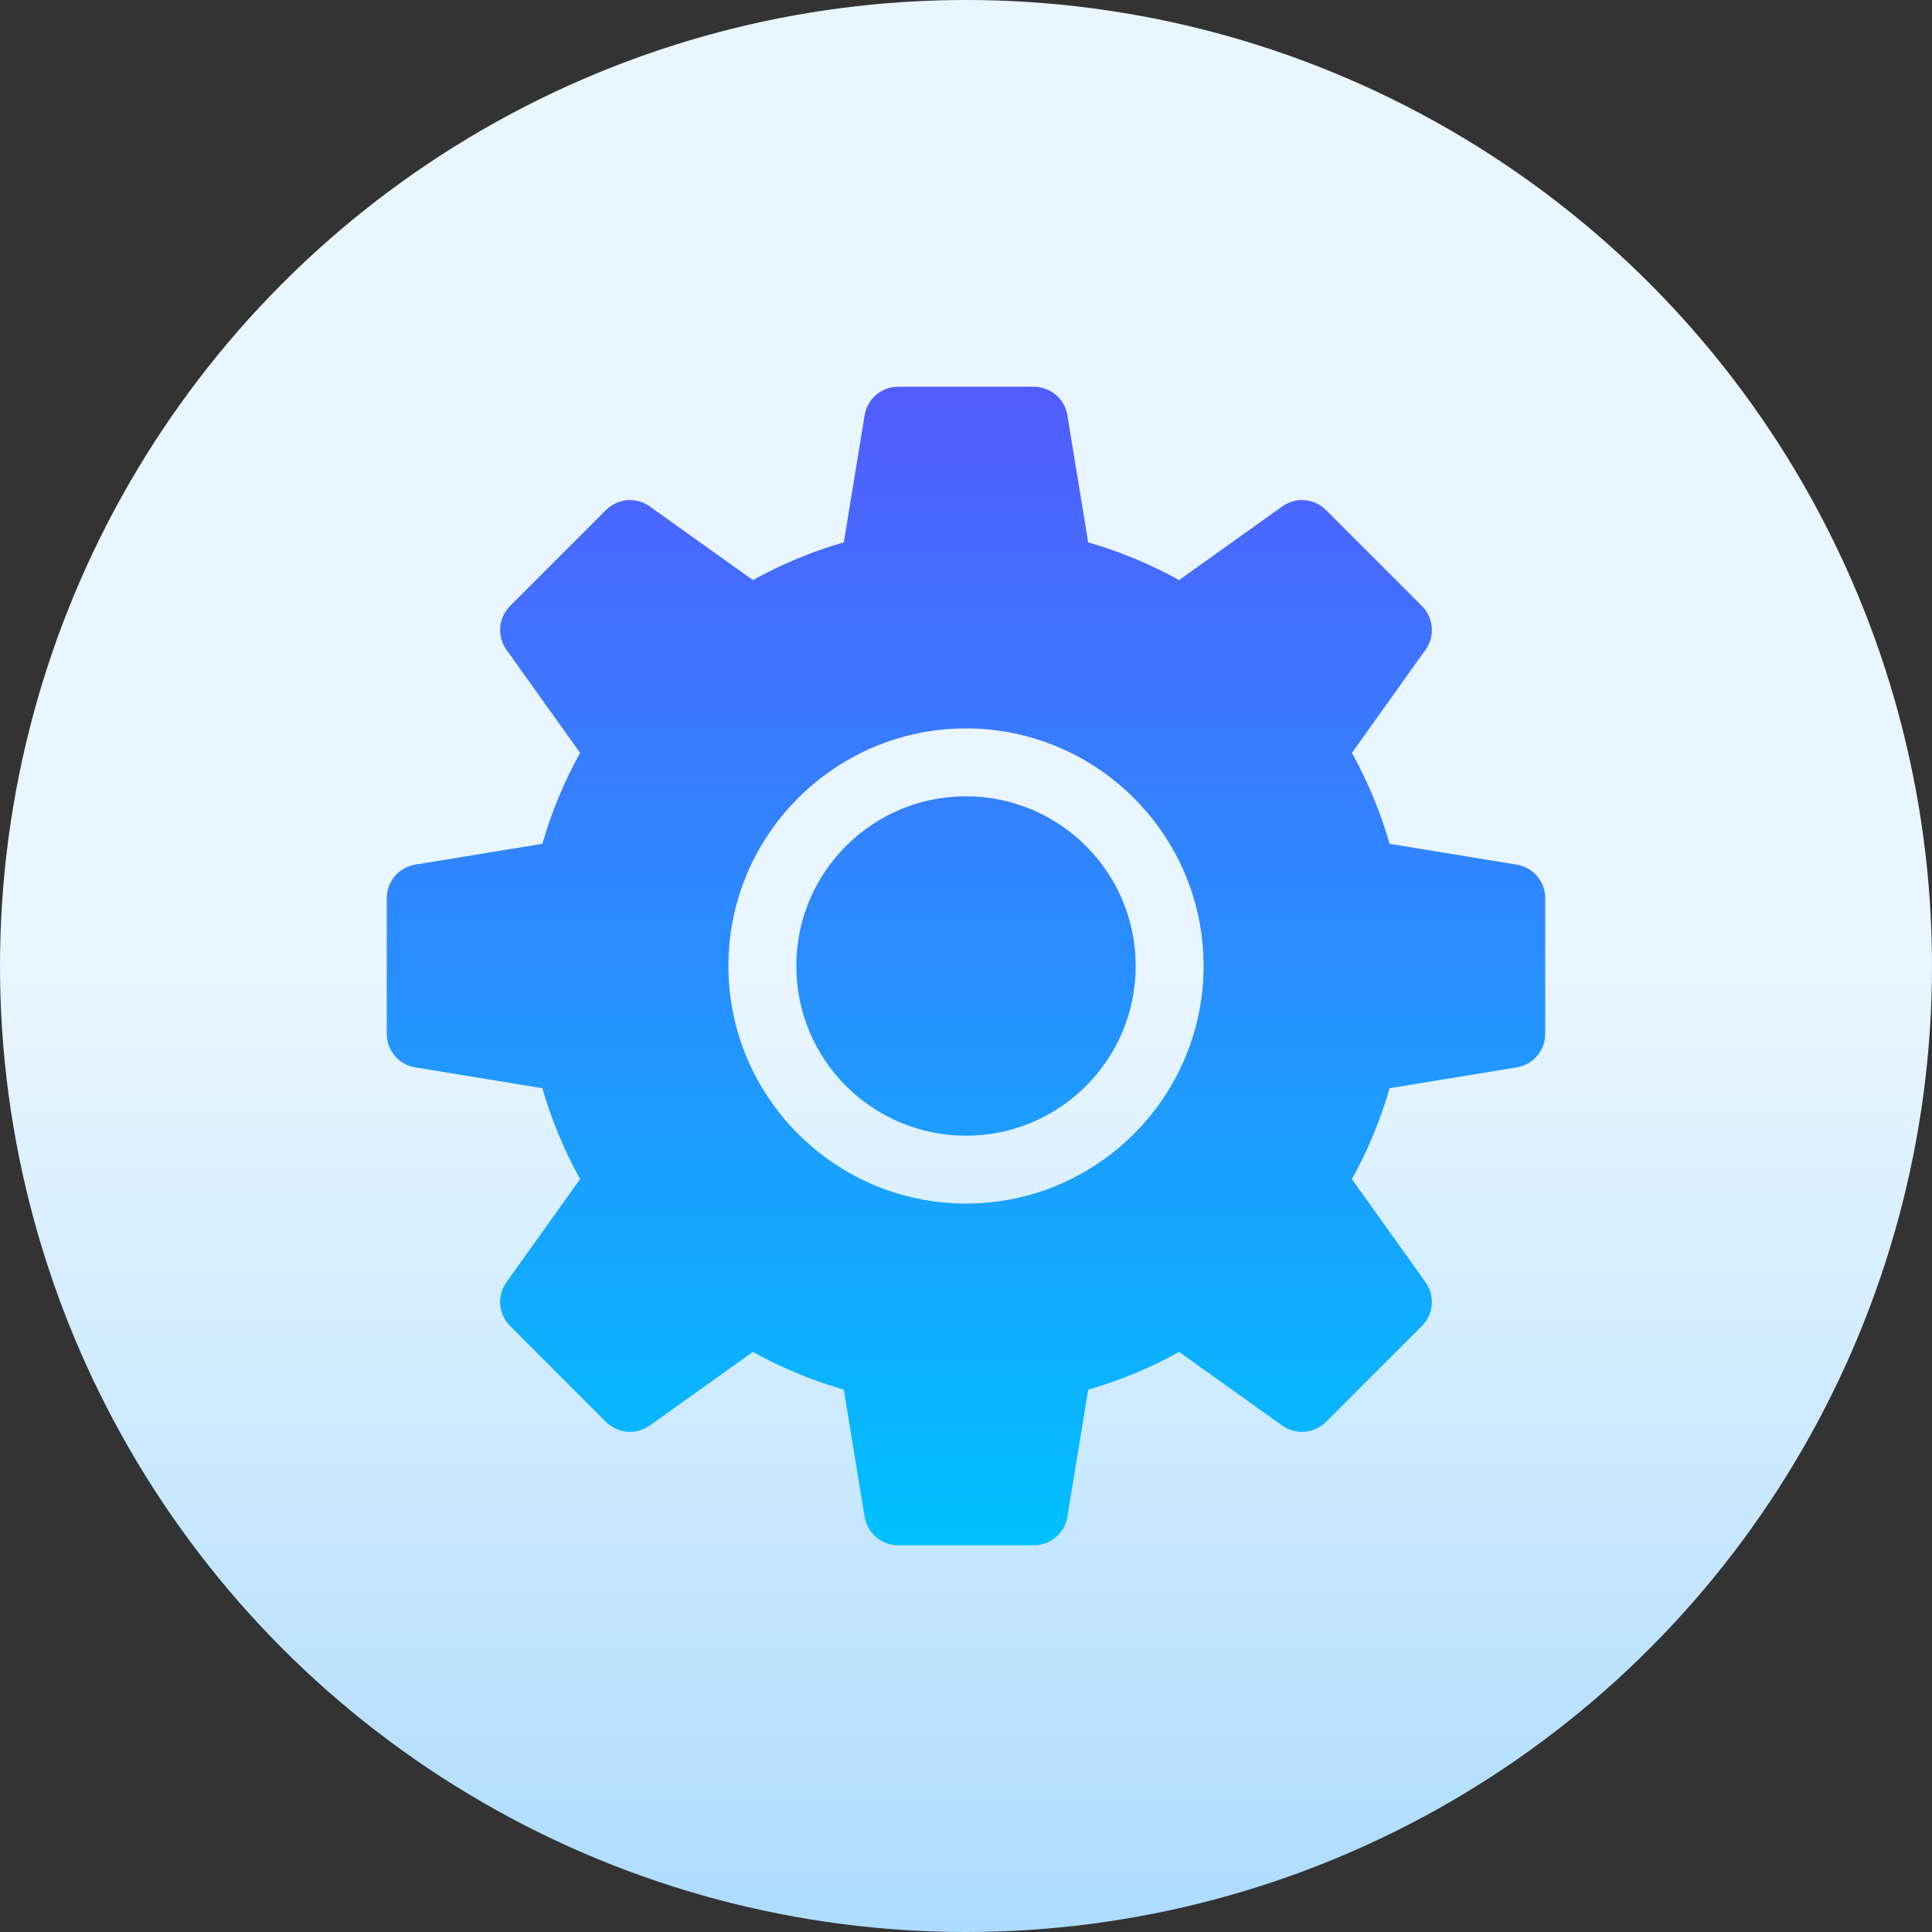
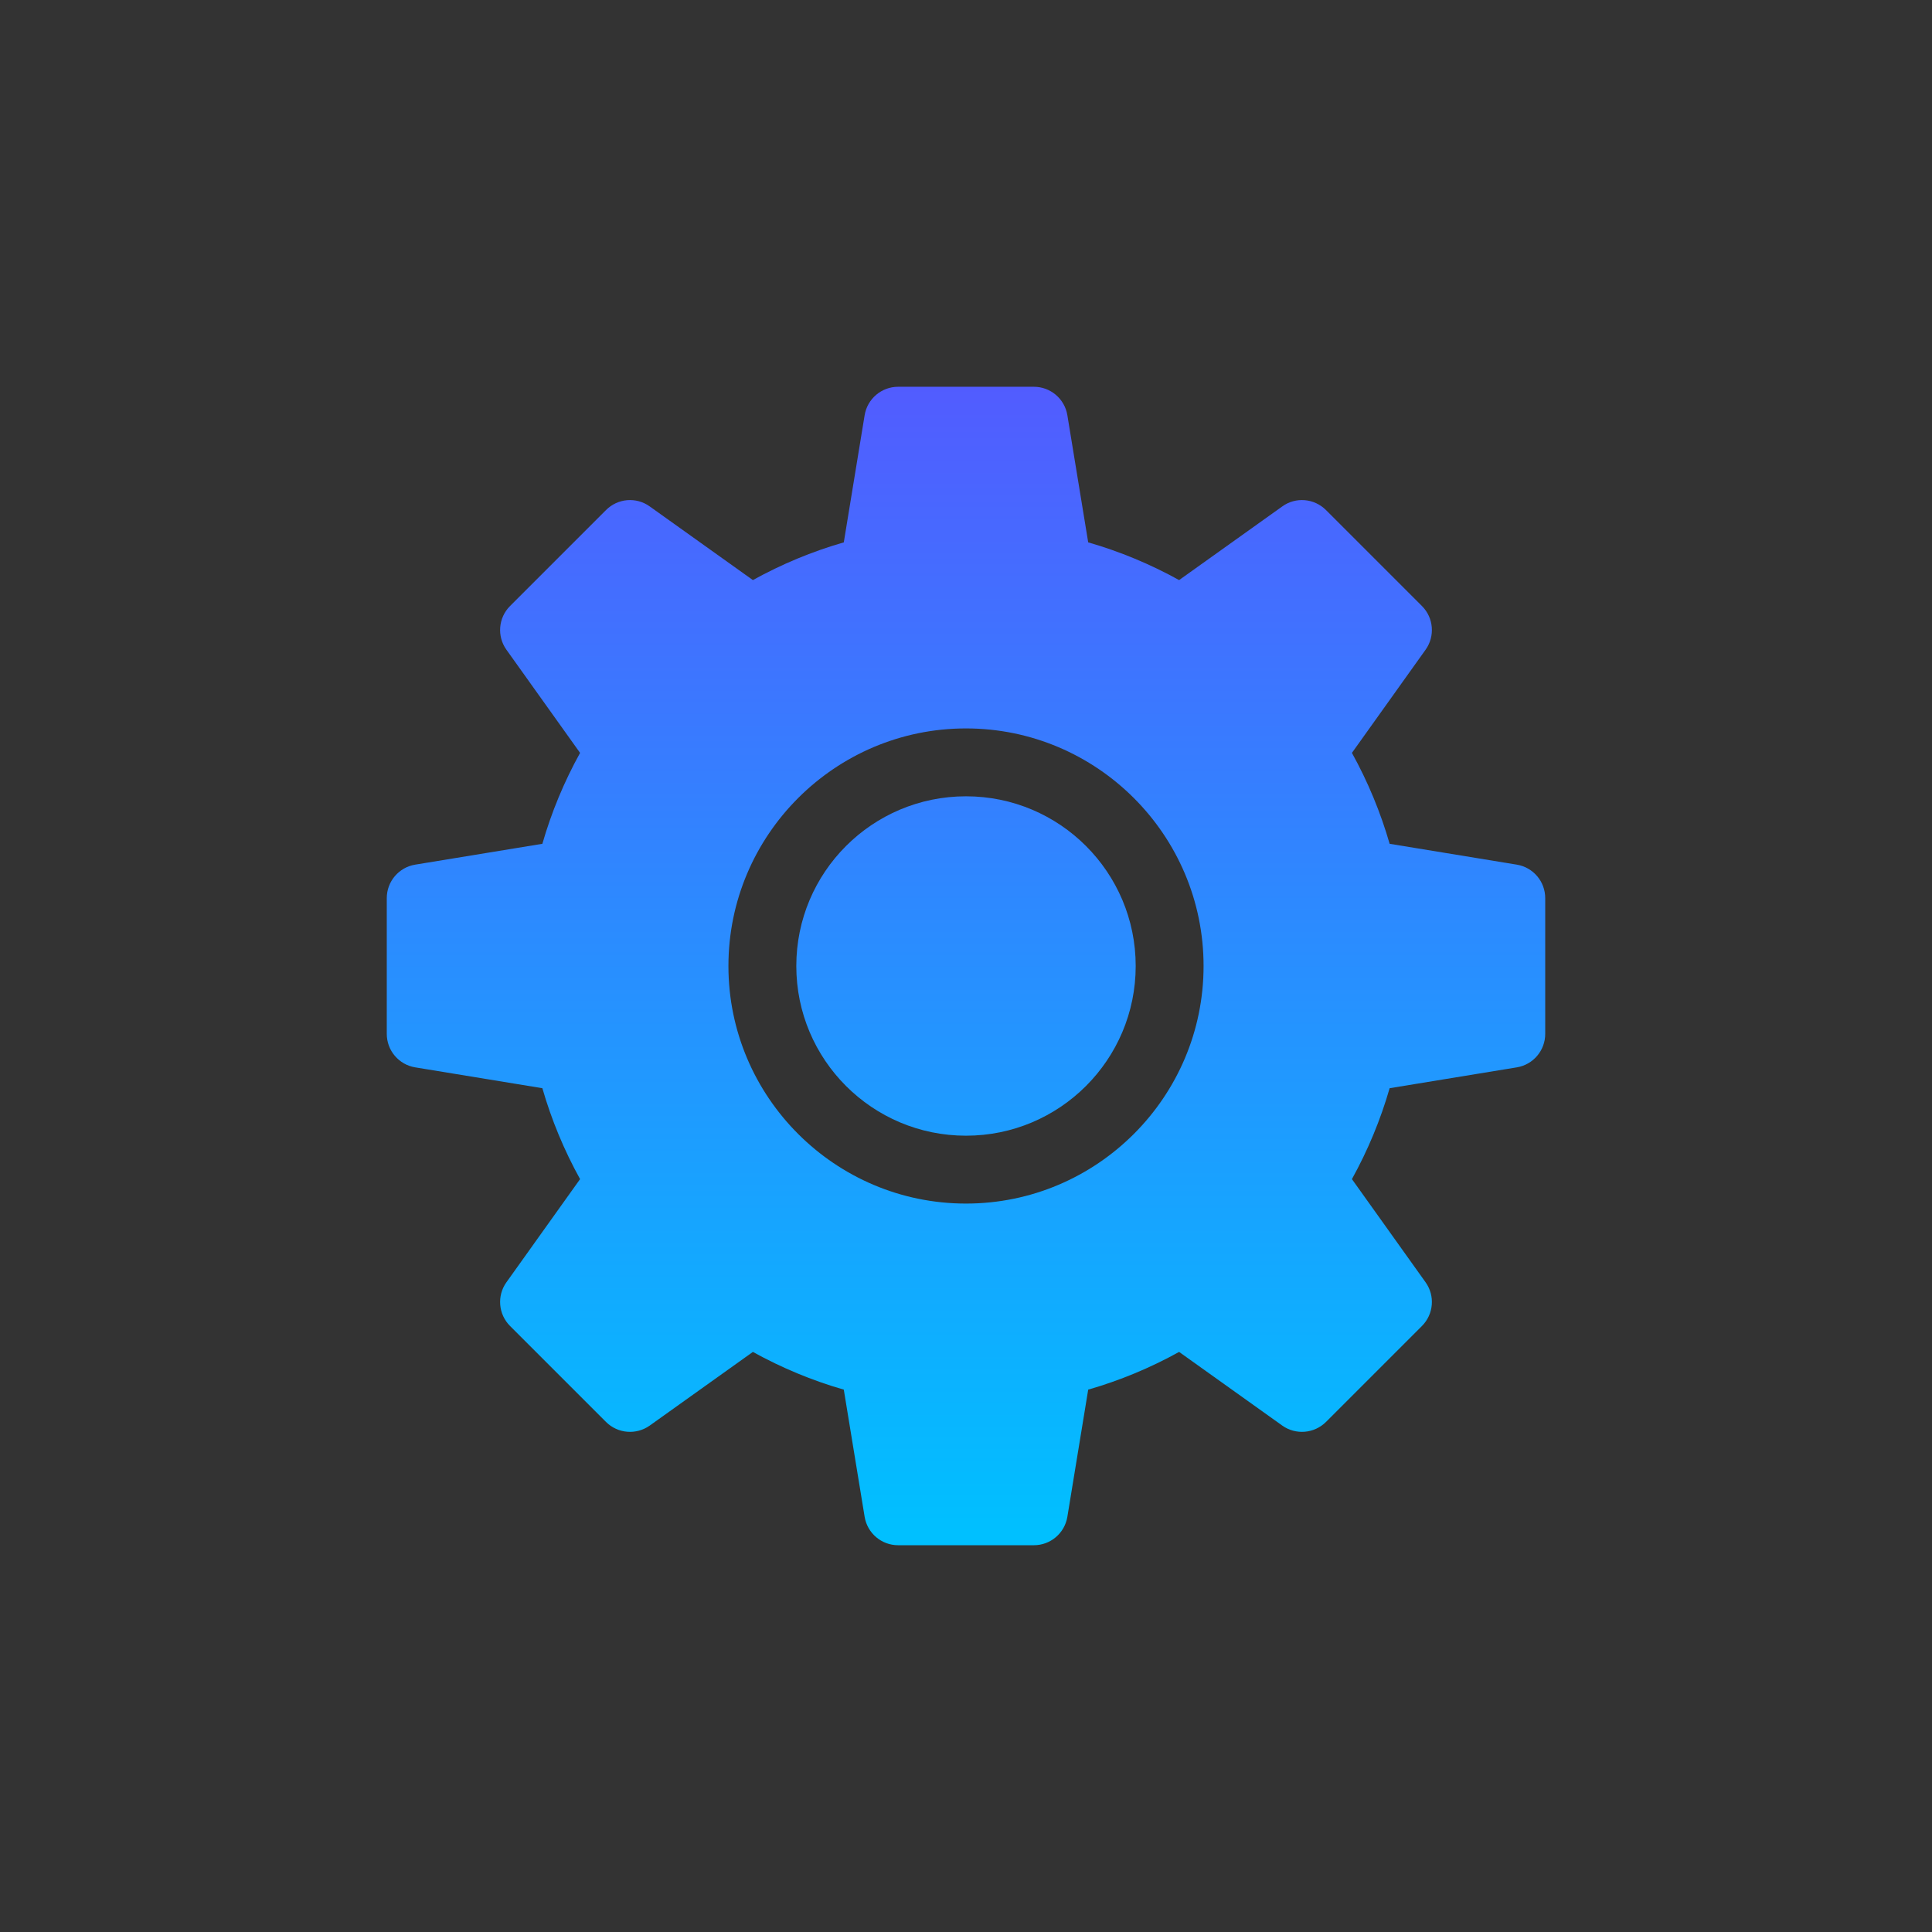
<svg xmlns="http://www.w3.org/2000/svg" id="Capa_1" height="512" viewBox="0 0 512 512" width="512">
  <rect x="0" y="0" width="512" height="512" fill="#333333" stroke="none" />
  <linearGradient id="SVGID_1_" gradientUnits="userSpaceOnUse" x1="256" x2="256" y1="512" y2="0">
    <stop offset="0" stop-color="#addcff" />
    <stop offset=".503" stop-color="#eaf6ff" />
    <stop offset="1" stop-color="#eaf6ff" />
  </linearGradient>
  <linearGradient id="SVGID_2_" gradientUnits="userSpaceOnUse" x1="256" x2="256" y1="90.22" y2="406.893">
    <stop offset="0" stop-color="#5558ff" />
    <stop offset="1" stop-color="#00c0ff" />
  </linearGradient>
  <g>
-     <circle cx="256" cy="256" fill="url(#SVGID_1_)" r="256" />
    <g>
      <g fill="url(#SVGID_2_)">
        <circle cx="256" cy="256" r="44.971" />
        <path d="m401.981 229.141-33.713-5.525c-2.415-8.379-5.762-16.442-9.995-24.093l19.517-27.334c2.556-3.575 2.152-8.476-.957-11.585l-25.437-25.437c-3.118-3.118-8.028-3.531-11.585-.957l-27.334 19.517c-7.65-4.234-15.713-7.58-24.093-9.995l-5.525-33.713c-.72-4.339-4.471-7.519-8.871-7.519h-35.977c-4.4 0-8.151 3.18-8.871 7.519l-5.525 33.713c-8.379 2.415-16.442 5.762-24.093 9.995l-27.334-19.517c-3.584-2.574-8.476-2.161-11.585.957l-25.437 25.437c-3.109 3.109-3.513 8.01-.957 11.585l19.517 27.334c-4.234 7.65-7.58 15.713-9.995 24.093l-33.713 5.525c-4.339.72-7.519 4.471-7.519 8.871v35.977c0 4.4 3.18 8.151 7.519 8.871l33.713 5.525c2.415 8.379 5.762 16.442 9.995 24.093l-19.517 27.334c-2.556 3.575-2.152 8.476.957 11.585l25.437 25.437c3.109 3.1 8.002 3.496 11.585.957l27.334-19.517c7.65 4.234 15.713 7.58 24.093 9.995l5.525 33.713c.72 4.339 4.471 7.519 8.871 7.519h35.977c4.4 0 8.151-3.18 8.871-7.519l5.525-33.713c8.379-2.415 16.442-5.762 24.093-9.995l27.334 19.517c3.557 2.538 8.467 2.143 11.585-.957l25.437-25.437c3.109-3.109 3.513-8.01.957-11.585l-19.517-27.334c4.234-7.65 7.58-15.713 9.995-24.093l33.713-5.525c4.339-.72 7.519-4.471 7.519-8.871v-35.977c0-4.401-3.18-8.151-7.519-8.871zm-145.981 89.818c-34.712 0-62.959-28.247-62.959-62.959s28.247-62.959 62.959-62.959 62.959 28.247 62.959 62.959-28.247 62.959-62.959 62.959z" />
      </g>
    </g>
  </g>
</svg>